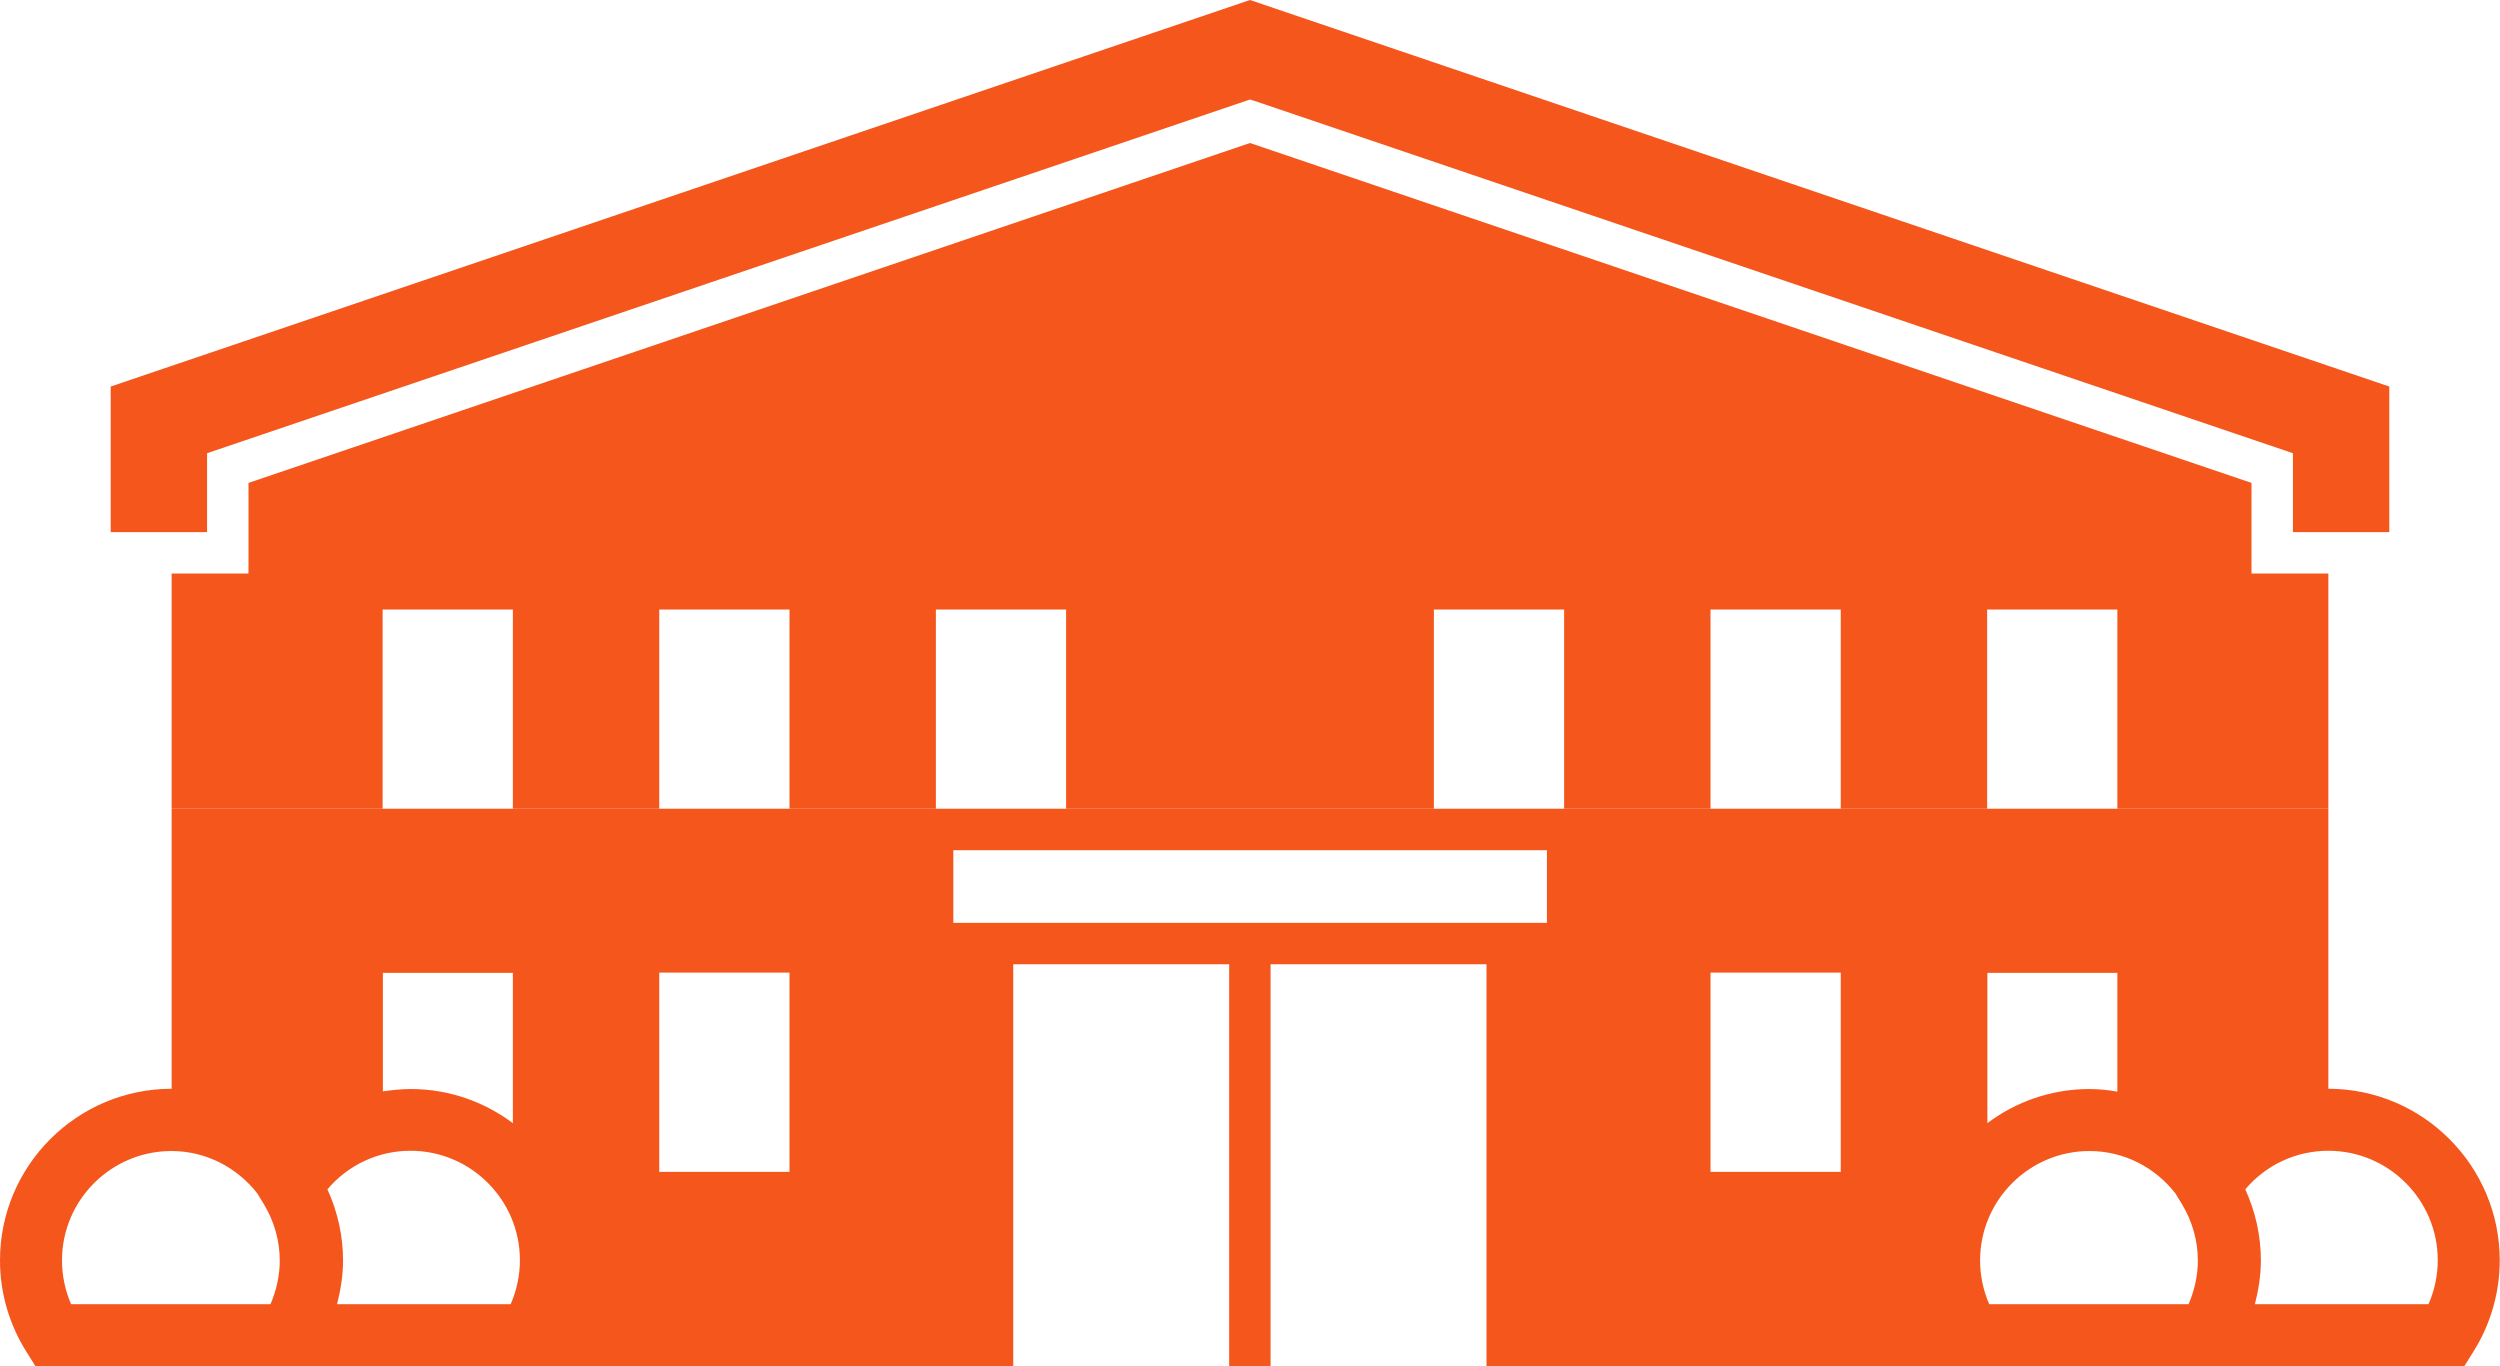
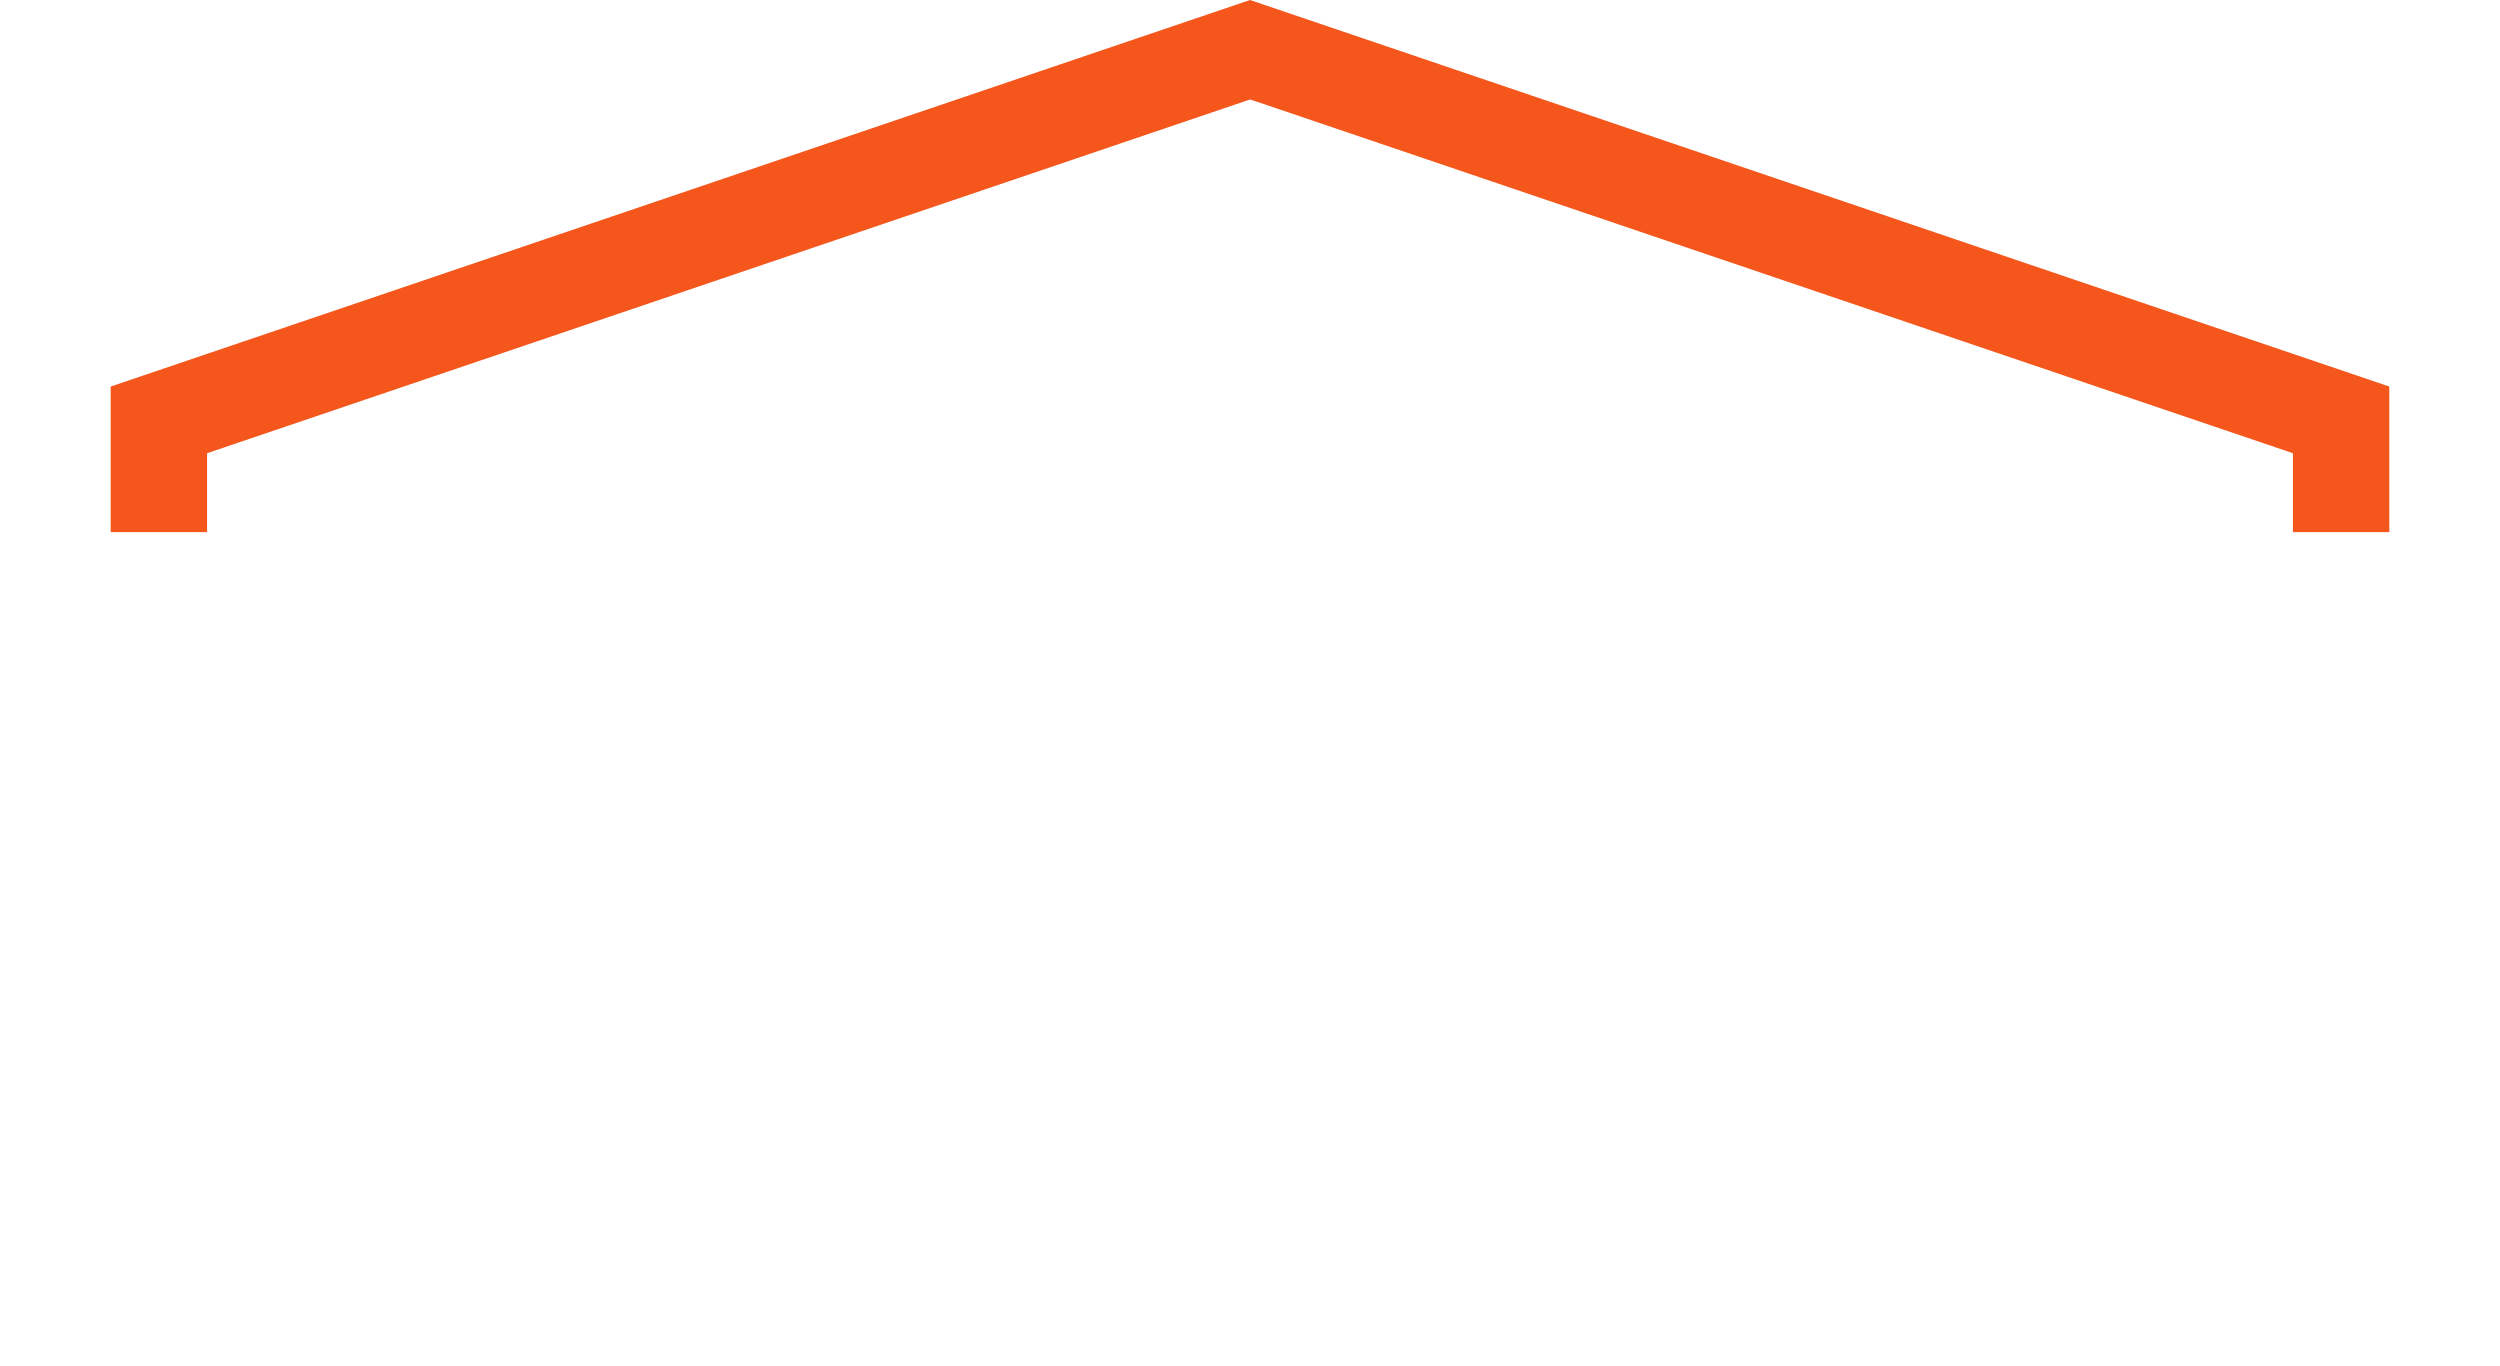
<svg xmlns="http://www.w3.org/2000/svg" id="_レイヤー_2" viewBox="0 0 95.98 52.45">
  <defs>
    <style>.cls-1{fill:#f5561b;stroke-width:0px;}</style>
  </defs>
  <g id="_文字">
-     <polygon class="cls-1" points="86.44 22.02 86.44 18.54 47.99 5.49 9.54 18.54 9.54 22.02 6.59 22.02 6.59 31.05 14.69 31.05 14.69 23.4 19.69 23.4 19.69 31.05 25.31 31.05 25.31 23.4 30.31 23.4 30.31 31.05 35.93 31.05 35.93 23.4 40.93 23.4 40.93 31.05 55.05 31.05 55.05 23.4 60.05 23.4 60.05 31.05 65.67 31.05 65.67 23.4 70.67 23.4 70.67 31.05 76.29 31.05 76.29 23.4 81.29 23.4 81.29 31.05 89.39 31.05 89.39 22.02 86.44 22.02" />
    <polygon class="cls-1" points="91.73 20.43 88.03 20.43 88.03 17.4 48.24 3.9 47.99 3.82 7.95 17.4 7.95 20.43 4.25 20.43 4.25 14.84 47.99 0 91.73 14.84 91.73 20.43" />
-     <path class="cls-1" d="M89.39,41.8v-10.75H6.59v10.75c-3.63,0-6.59,2.95-6.59,6.59,0,1.24.35,2.45,1.01,3.5l.35.56h37.54v-15.43h8.29v15.43h1.59v-15.43h8.29v15.43h37.54l.35-.56c.66-1.05,1.01-2.27,1.01-3.5,0-3.63-2.95-6.59-6.58-6.59ZM14.69,37.35h5v5.77c-1.1-.82-2.45-1.31-3.92-1.31-.36,0-.72.04-1.07.09v-4.55ZM10.38,50.07H2.73c-.23-.53-.35-1.1-.35-1.68,0-2.32,1.89-4.2,4.2-4.2,1.34,0,2.53.64,3.3,1.63l.25.41c.4.66.61,1.41.61,2.17,0,.57-.13,1.15-.36,1.68ZM19.61,50.07h-6.67c.14-.55.23-1.11.23-1.68,0-.97-.22-1.9-.6-2.73.79-.93,1.94-1.48,3.19-1.48,2.32,0,4.2,1.89,4.2,4.2,0,.58-.12,1.15-.35,1.68ZM30.31,44.99h-5v-7.65h5v7.65ZM59.39,35.43h-22.79v-2.79h22.79v2.79ZM76.29,37.35h5v4.56c-.35-.06-.71-.1-1.07-.1-1.47,0-2.83.49-3.92,1.31v-5.77ZM70.67,44.99h-5v-7.65h5v7.65ZM84.01,50.07h-7.64c-.23-.53-.35-1.1-.35-1.68,0-2.32,1.89-4.2,4.2-4.2,1.34,0,2.53.64,3.3,1.63l.25.41c.4.66.61,1.41.61,2.17,0,.57-.13,1.15-.36,1.68ZM93.24,50.07h-6.67c.14-.55.23-1.11.23-1.68,0-.97-.22-1.9-.6-2.73.79-.93,1.94-1.48,3.19-1.48,2.32,0,4.2,1.89,4.2,4.2,0,.58-.12,1.15-.35,1.68Z" />
  </g>
</svg>